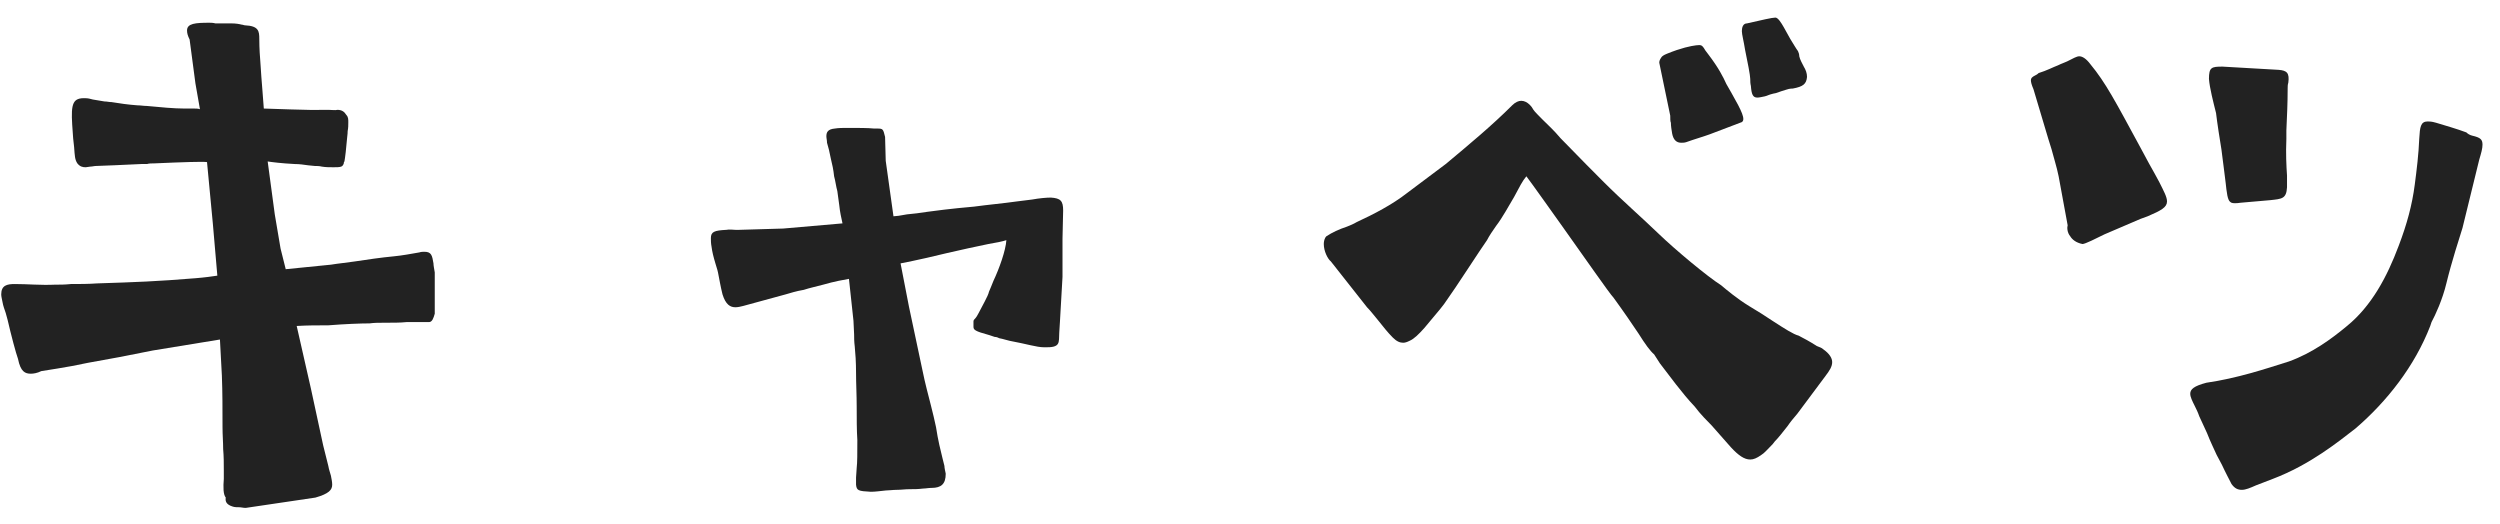
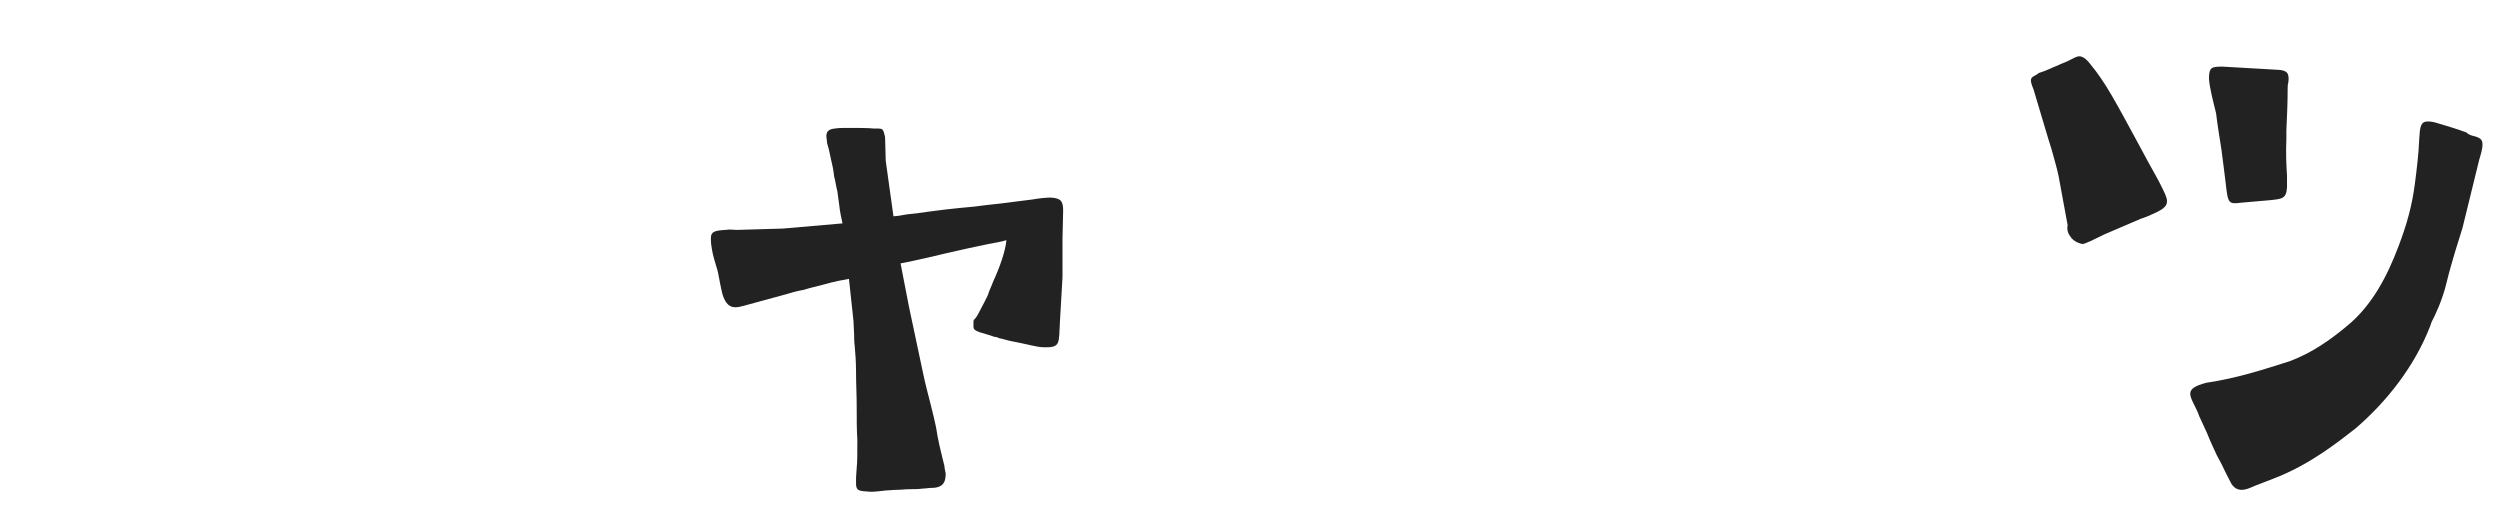
<svg xmlns="http://www.w3.org/2000/svg" width="124" height="26" viewBox="0 0 124 26" fill="none">
  <path d="M103.292 12.104C102.972 12.04 102.78 11.88 102.684 11.72C102.524 11.528 102.524 11.272 102.556 11.176L102.108 8.744C102.012 8.264 101.852 7.784 101.756 7.4L101.596 6.888L100.86 4.424C100.764 4.2 100.732 4.072 100.732 3.976C100.732 3.88 100.796 3.816 100.924 3.752C100.988 3.72 101.052 3.688 101.116 3.624C101.532 3.496 101.82 3.336 102.076 3.24C102.268 3.144 102.396 3.112 102.524 3.048C102.844 2.888 103.004 2.792 103.132 2.792C103.292 2.792 103.484 2.92 103.676 3.176C104.444 4.104 104.924 5.032 106.14 7.272L106.588 8.104C106.78 8.456 106.972 8.776 107.1 9.032C107.324 9.48 107.484 9.768 107.484 9.992C107.484 10.28 107.196 10.44 106.524 10.728L106.172 10.856L104.38 11.624C103.996 11.816 103.42 12.104 103.292 12.104ZM110.684 10.056C110.556 9.992 110.492 9.896 110.428 9.384L110.396 9.096L110.3 8.328C110.236 7.752 110.14 7.08 110.044 6.536C109.98 6.152 109.948 5.832 109.916 5.608C109.788 5.096 109.596 4.36 109.564 3.912C109.564 3.336 109.692 3.304 110.236 3.304L113.02 3.464C113.436 3.496 113.564 3.624 113.5 4.104C113.468 4.2 113.468 4.296 113.468 4.392C113.468 5.096 113.436 5.768 113.404 6.472V6.888C113.372 7.624 113.404 8.232 113.436 8.712V9.288C113.404 9.864 113.18 9.864 112.604 9.928L111.132 10.056C110.94 10.088 110.748 10.088 110.684 10.056ZM111.196 24.296C111.004 24.296 110.844 24.232 110.684 24.008C110.588 23.816 110.396 23.464 110.204 23.048L109.948 22.568C109.82 22.28 109.628 21.896 109.468 21.48L109.084 20.648C109.02 20.456 108.924 20.264 108.86 20.136C108.732 19.88 108.636 19.688 108.636 19.528C108.636 19.304 108.828 19.144 109.436 18.984C110.972 18.76 112.316 18.312 113.532 17.928C114.684 17.512 115.644 16.808 116.412 16.168C117.628 15.176 118.396 13.736 118.972 12.2C119.388 11.112 119.644 10.152 119.772 9.16C119.868 8.424 119.964 7.656 119.996 6.856C120.028 6.312 120.06 6.024 120.412 6.024C120.508 6.024 120.604 6.024 120.828 6.088C121.148 6.184 121.916 6.408 122.332 6.568C122.396 6.632 122.492 6.696 122.62 6.728C123.036 6.824 123.132 6.92 123.132 7.176C123.132 7.368 123.068 7.592 122.972 7.912L122.14 11.304C121.98 11.816 121.596 13 121.34 14.056C121.148 14.856 120.796 15.624 120.604 15.976L120.54 16.168C119.772 18.152 118.396 19.912 116.828 21.256C115.996 21.896 114.588 23.048 112.732 23.752L111.9 24.072C111.612 24.2 111.388 24.296 111.196 24.296Z" fill="#222222" />
-   <path d="M87.164 4.84C86.94 4.84 86.876 4.68 86.844 4.264C86.812 4.136 86.812 4.008 86.812 3.912C86.812 3.752 86.684 3.08 86.556 2.472C86.492 2.056 86.396 1.704 86.396 1.544C86.396 1.352 86.46 1.16 86.652 1.16C87.356 1 87.9 0.872 88.06 0.872C88.188 0.872 88.348 1.128 88.476 1.352L88.796 1.928C88.956 2.184 89.084 2.408 89.18 2.536C89.212 2.6 89.244 2.696 89.244 2.792C89.276 2.952 89.404 3.176 89.468 3.304C89.564 3.464 89.628 3.624 89.628 3.816C89.596 4.168 89.436 4.296 88.924 4.392C88.764 4.392 88.668 4.424 88.572 4.456C88.444 4.488 88.284 4.552 88.092 4.616C87.9 4.648 87.708 4.712 87.548 4.776C87.388 4.808 87.26 4.84 87.164 4.84ZM83.388 7.08C83.164 7.08 83.004 6.952 82.94 6.632C82.908 6.44 82.876 6.248 82.876 6.088C82.844 6.024 82.844 5.896 82.844 5.736L82.3 3.112C82.3 3.016 82.332 2.952 82.396 2.856C82.428 2.792 82.524 2.728 82.684 2.664C83.388 2.376 83.868 2.28 84.124 2.248C84.38 2.216 84.412 2.248 84.508 2.376C84.54 2.44 84.604 2.536 84.732 2.696C85.244 3.368 85.468 3.816 85.628 4.168L85.884 4.616C86.396 5.512 86.588 5.928 86.396 6.056L84.796 6.664C84.54 6.76 83.996 6.92 83.644 7.048C83.548 7.08 83.484 7.08 83.388 7.08ZM86.812 22.792C86.524 22.792 86.236 22.6 85.852 22.184L84.892 21.096C84.732 20.936 84.316 20.52 84.06 20.168C83.42 19.496 82.78 18.6 82.332 18.024L82.044 17.576C81.852 17.416 81.596 17.064 81.276 16.552C80.956 16.072 80.54 15.464 80.028 14.76C79.836 14.568 78.62 12.808 77.5 11.24C77.18 10.792 75.932 9.032 75.708 8.744C75.516 8.968 75.356 9.288 75.1 9.768C74.812 10.248 74.524 10.792 74.204 11.208C74.044 11.432 73.852 11.72 73.756 11.912C73.5 12.264 72.092 14.44 71.804 14.824C71.58 15.176 71.292 15.496 70.972 15.88L70.652 16.264C70.364 16.584 70.14 16.808 69.916 16.904C69.788 16.968 69.692 17 69.596 17C69.436 17 69.276 16.936 69.084 16.744C68.828 16.488 68.604 16.2 68.348 15.88C68.156 15.656 67.996 15.432 67.804 15.24L66.012 12.968C65.852 12.84 65.66 12.456 65.66 12.104C65.66 11.976 65.692 11.816 65.788 11.72C66.076 11.528 66.428 11.368 66.812 11.24C66.972 11.176 67.132 11.112 67.292 11.016C68.124 10.632 69.052 10.152 69.788 9.576L71.708 8.136C72.86 7.176 74.012 6.216 75.004 5.224C75.164 5.064 75.324 5 75.452 5C75.772 5 75.996 5.32 76.06 5.448C76.092 5.512 76.412 5.832 76.508 5.928C76.764 6.184 77.084 6.472 77.404 6.856C78.268 7.752 79.26 8.744 79.548 9.032C80.476 9.96 81.404 10.76 82.3 11.624C83.1 12.392 84.668 13.704 85.372 14.152C85.596 14.344 86.172 14.824 86.748 15.176C87.132 15.4 87.58 15.688 87.964 15.944C88.508 16.296 88.956 16.584 89.212 16.648C89.404 16.744 89.82 16.968 90.108 17.16C90.268 17.224 90.364 17.256 90.428 17.32C90.748 17.544 90.876 17.768 90.876 17.96C90.876 18.184 90.748 18.376 90.556 18.632L89.148 20.52C88.956 20.744 88.796 20.936 88.668 21.128C88.412 21.448 88.22 21.704 88.028 21.896C87.964 21.992 87.9 22.056 87.836 22.12C87.644 22.312 87.516 22.472 87.356 22.568C87.132 22.728 86.972 22.792 86.812 22.792Z" fill="#222222" />
-   <path d="M43.196 24.392C42.556 24.36 42.492 24.328 42.46 24.04V23.688L42.492 23.208C42.524 22.952 42.524 22.472 42.524 21.832C42.492 21.32 42.492 20.744 42.492 20.168C42.492 19.592 42.46 19.016 42.46 18.504C42.46 17.96 42.428 17.512 42.396 17.192C42.364 16.936 42.364 16.744 42.364 16.584L42.332 15.912L42.108 13.832C41.916 13.864 41.372 13.96 40.828 14.12C40.476 14.216 40.156 14.28 39.868 14.376C39.484 14.44 39.196 14.536 38.972 14.6L36.86 15.176C36.732 15.208 36.604 15.24 36.476 15.24C36.22 15.24 35.996 15.112 35.836 14.6C35.74 14.216 35.676 13.832 35.612 13.512C35.58 13.352 35.516 13.192 35.484 13.064C35.388 12.744 35.324 12.488 35.292 12.232C35.26 12.072 35.26 11.912 35.26 11.816C35.26 11.496 35.42 11.432 36.028 11.4C36.188 11.368 36.348 11.4 36.476 11.4H36.668L38.844 11.336L41.788 11.08C41.724 10.792 41.66 10.504 41.628 10.184L41.532 9.48C41.468 9.256 41.436 8.968 41.372 8.744C41.34 8.424 41.276 8.136 41.212 7.88L41.116 7.432L41.02 7.08C41.02 6.952 40.988 6.856 40.988 6.76C40.988 6.568 41.052 6.408 41.404 6.376C41.596 6.344 41.82 6.344 42.076 6.344C42.524 6.344 43.068 6.344 43.356 6.376H43.516C43.804 6.376 43.804 6.408 43.9 6.792L43.932 7.976L44.316 10.728C44.412 10.728 44.668 10.696 44.988 10.632C45.308 10.6 45.628 10.568 46.012 10.504C46.236 10.472 47.196 10.344 48.316 10.248C49.02 10.152 49.756 10.088 50.428 9.992L51.196 9.896C51.548 9.832 51.9 9.8 52.124 9.8C52.604 9.832 52.732 9.96 52.732 10.44L52.7 11.848V13.736L52.572 15.976L52.54 16.488C52.508 17 52.636 17.256 51.772 17.224C51.42 17.224 50.94 17.064 50.076 16.904C49.916 16.872 49.756 16.808 49.564 16.776C49.5 16.744 49.436 16.712 49.34 16.712L49.052 16.616C48.348 16.424 48.284 16.36 48.284 16.2V15.944C48.284 15.88 48.316 15.848 48.38 15.784C48.412 15.752 48.476 15.656 48.54 15.528C48.7 15.208 49.02 14.664 49.052 14.472C49.116 14.344 49.18 14.152 49.276 13.928C49.564 13.32 49.884 12.424 49.916 11.912C49.724 11.976 49.404 12.04 49.02 12.104C48.412 12.232 47.644 12.392 46.972 12.552C45.404 12.936 44.796 13.032 44.668 13.064L45.084 15.208L45.756 18.376C45.884 19.016 46.044 19.592 46.172 20.104C46.268 20.488 46.364 20.872 46.428 21.192C46.524 21.832 46.652 22.344 46.748 22.728L46.844 23.112C46.844 23.208 46.876 23.336 46.908 23.496C46.908 24.008 46.684 24.2 46.204 24.2C46.044 24.2 45.916 24.232 45.788 24.232C45.532 24.264 45.34 24.264 45.116 24.264C44.892 24.264 44.7 24.296 44.476 24.296C44.284 24.296 44.092 24.328 43.932 24.328C43.644 24.36 43.388 24.392 43.196 24.392Z" fill="#222222" />
-   <path d="M12.188 25.192C12.06 25.192 11.964 25.16 11.9 25.16C11.773 25.16 11.645 25.16 11.549 25.128C11.229 25.032 11.165 24.872 11.197 24.68C11.069 24.52 11.069 24.168 11.101 23.752V23.336C11.101 22.984 11.101 22.632 11.069 22.28C11.069 21.928 11.037 21.576 11.037 21.192C11.037 20.328 11.037 19.432 11.005 18.632L10.909 16.84L7.581 17.384C6.493 17.608 5.309 17.832 4.381 17.992C3.773 18.12 3.261 18.216 2.845 18.28L2.045 18.408C1.853 18.504 1.661 18.536 1.533 18.536C1.245 18.536 1.021 18.44 0.893 17.8C0.797 17.544 0.541 16.584 0.381 15.88L0.285 15.528C0.221 15.336 0.157 15.176 0.125 14.984C0.093 14.824 0.061 14.696 0.061 14.6C0.061 14.152 0.349 14.088 0.733 14.088C1.373 14.088 2.013 14.152 2.717 14.12C2.973 14.12 3.229 14.12 3.517 14.088C3.933 14.088 4.381 14.088 4.829 14.056C6.781 13.992 7.741 13.96 9.693 13.8C10.108 13.768 10.588 13.704 10.78 13.672L10.556 11.08L10.268 8.04C10.076 8.008 9.085 8.04 7.645 8.104C7.517 8.104 7.389 8.104 7.293 8.136H7.005C5.789 8.2 5.469 8.2 4.765 8.232C4.669 8.232 4.573 8.264 4.477 8.264L4.253 8.296C4.093 8.296 3.965 8.264 3.837 8.104C3.709 7.912 3.709 7.72 3.677 7.304C3.645 7.08 3.613 6.728 3.581 6.184C3.517 5.128 3.613 4.84 4.253 4.872C4.381 4.872 4.477 4.904 4.605 4.936L5.181 5.032C5.309 5.032 5.405 5.064 5.533 5.064C5.917 5.128 6.365 5.192 6.813 5.224C6.973 5.224 7.133 5.256 7.293 5.256C7.965 5.32 8.637 5.384 9.149 5.384H9.629C9.725 5.384 9.821 5.384 9.917 5.416L9.693 4.136L9.405 1.96C9.309 1.768 9.277 1.64 9.277 1.512C9.277 1.16 9.693 1.128 10.396 1.128C10.46 1.128 10.556 1.128 10.684 1.16H11.453C11.709 1.16 11.868 1.192 11.996 1.224C12.06 1.224 12.092 1.256 12.156 1.256C12.829 1.288 12.861 1.544 12.861 1.928C12.861 2.408 12.893 2.824 12.925 3.24C12.957 3.848 13.085 5.256 13.085 5.384C13.245 5.384 15.581 5.48 15.932 5.448H16.285C16.477 5.448 16.637 5.48 16.733 5.448C16.956 5.448 17.084 5.544 17.18 5.704C17.276 5.8 17.276 5.928 17.276 6.056C17.276 6.216 17.276 6.344 17.244 6.504C17.244 6.696 17.212 6.792 17.212 6.888C17.18 7.304 17.116 7.848 17.084 8.008C17.052 8.04 17.052 8.072 17.052 8.104C17.02 8.2 16.988 8.232 16.924 8.264C16.828 8.296 16.701 8.296 16.541 8.296C16.349 8.296 16.157 8.296 15.964 8.264C15.836 8.232 15.709 8.232 15.613 8.232L15.293 8.2C15.069 8.168 14.845 8.136 14.62 8.136C13.98 8.104 13.469 8.04 13.277 8.008L13.629 10.632L13.916 12.328L14.172 13.352L16.413 13.128C16.797 13.064 17.18 13.032 17.596 12.968C18.236 12.872 18.877 12.776 19.549 12.712C19.901 12.68 20.445 12.584 20.797 12.52C20.892 12.488 20.988 12.488 21.052 12.488C21.404 12.488 21.436 12.68 21.5 13.064C21.5 13.16 21.532 13.32 21.564 13.512V15.56C21.5 15.784 21.436 15.976 21.276 15.976H20.157C19.869 16.008 19.485 16.008 19.037 16.008C18.812 16.008 18.556 16.008 18.332 16.04C17.884 16.04 17.084 16.072 16.285 16.136C15.741 16.136 15.261 16.136 14.716 16.168L15.421 19.272L16.029 22.088L16.285 23.112C16.317 23.304 16.381 23.464 16.413 23.592C16.445 23.752 16.477 23.912 16.477 24.04C16.477 24.296 16.317 24.488 15.645 24.68L12.188 25.192Z" fill="#222222" />
+   <path d="M43.196 24.392C42.556 24.36 42.492 24.328 42.46 24.04V23.688L42.492 23.208C42.524 22.952 42.524 22.472 42.524 21.832C42.492 21.32 42.492 20.744 42.492 20.168C42.492 19.592 42.46 19.016 42.46 18.504C42.46 17.96 42.428 17.512 42.396 17.192C42.364 16.936 42.364 16.744 42.364 16.584L42.332 15.912L42.108 13.832C41.916 13.864 41.372 13.96 40.828 14.12C40.476 14.216 40.156 14.28 39.868 14.376C39.484 14.44 39.196 14.536 38.972 14.6L36.86 15.176C36.732 15.208 36.604 15.24 36.476 15.24C36.22 15.24 35.996 15.112 35.836 14.6C35.74 14.216 35.676 13.832 35.612 13.512C35.58 13.352 35.516 13.192 35.484 13.064C35.388 12.744 35.324 12.488 35.292 12.232C35.26 12.072 35.26 11.912 35.26 11.816C35.26 11.496 35.42 11.432 36.028 11.4C36.188 11.368 36.348 11.4 36.476 11.4H36.668L38.844 11.336L41.788 11.08C41.724 10.792 41.66 10.504 41.628 10.184L41.532 9.48C41.468 9.256 41.436 8.968 41.372 8.744C41.34 8.424 41.276 8.136 41.212 7.88L41.116 7.432L41.02 7.08C41.02 6.952 40.988 6.856 40.988 6.76C40.988 6.568 41.052 6.408 41.404 6.376C41.596 6.344 41.82 6.344 42.076 6.344C42.524 6.344 43.068 6.344 43.356 6.376H43.516C43.804 6.376 43.804 6.408 43.9 6.792L43.932 7.976L44.316 10.728C44.412 10.728 44.668 10.696 44.988 10.632C45.308 10.6 45.628 10.568 46.012 10.504C46.236 10.472 47.196 10.344 48.316 10.248C49.02 10.152 49.756 10.088 50.428 9.992L51.196 9.896C51.548 9.832 51.9 9.8 52.124 9.8C52.604 9.832 52.732 9.96 52.732 10.44L52.7 11.848V13.736L52.572 15.976C52.508 17 52.636 17.256 51.772 17.224C51.42 17.224 50.94 17.064 50.076 16.904C49.916 16.872 49.756 16.808 49.564 16.776C49.5 16.744 49.436 16.712 49.34 16.712L49.052 16.616C48.348 16.424 48.284 16.36 48.284 16.2V15.944C48.284 15.88 48.316 15.848 48.38 15.784C48.412 15.752 48.476 15.656 48.54 15.528C48.7 15.208 49.02 14.664 49.052 14.472C49.116 14.344 49.18 14.152 49.276 13.928C49.564 13.32 49.884 12.424 49.916 11.912C49.724 11.976 49.404 12.04 49.02 12.104C48.412 12.232 47.644 12.392 46.972 12.552C45.404 12.936 44.796 13.032 44.668 13.064L45.084 15.208L45.756 18.376C45.884 19.016 46.044 19.592 46.172 20.104C46.268 20.488 46.364 20.872 46.428 21.192C46.524 21.832 46.652 22.344 46.748 22.728L46.844 23.112C46.844 23.208 46.876 23.336 46.908 23.496C46.908 24.008 46.684 24.2 46.204 24.2C46.044 24.2 45.916 24.232 45.788 24.232C45.532 24.264 45.34 24.264 45.116 24.264C44.892 24.264 44.7 24.296 44.476 24.296C44.284 24.296 44.092 24.328 43.932 24.328C43.644 24.36 43.388 24.392 43.196 24.392Z" fill="#222222" />
</svg>